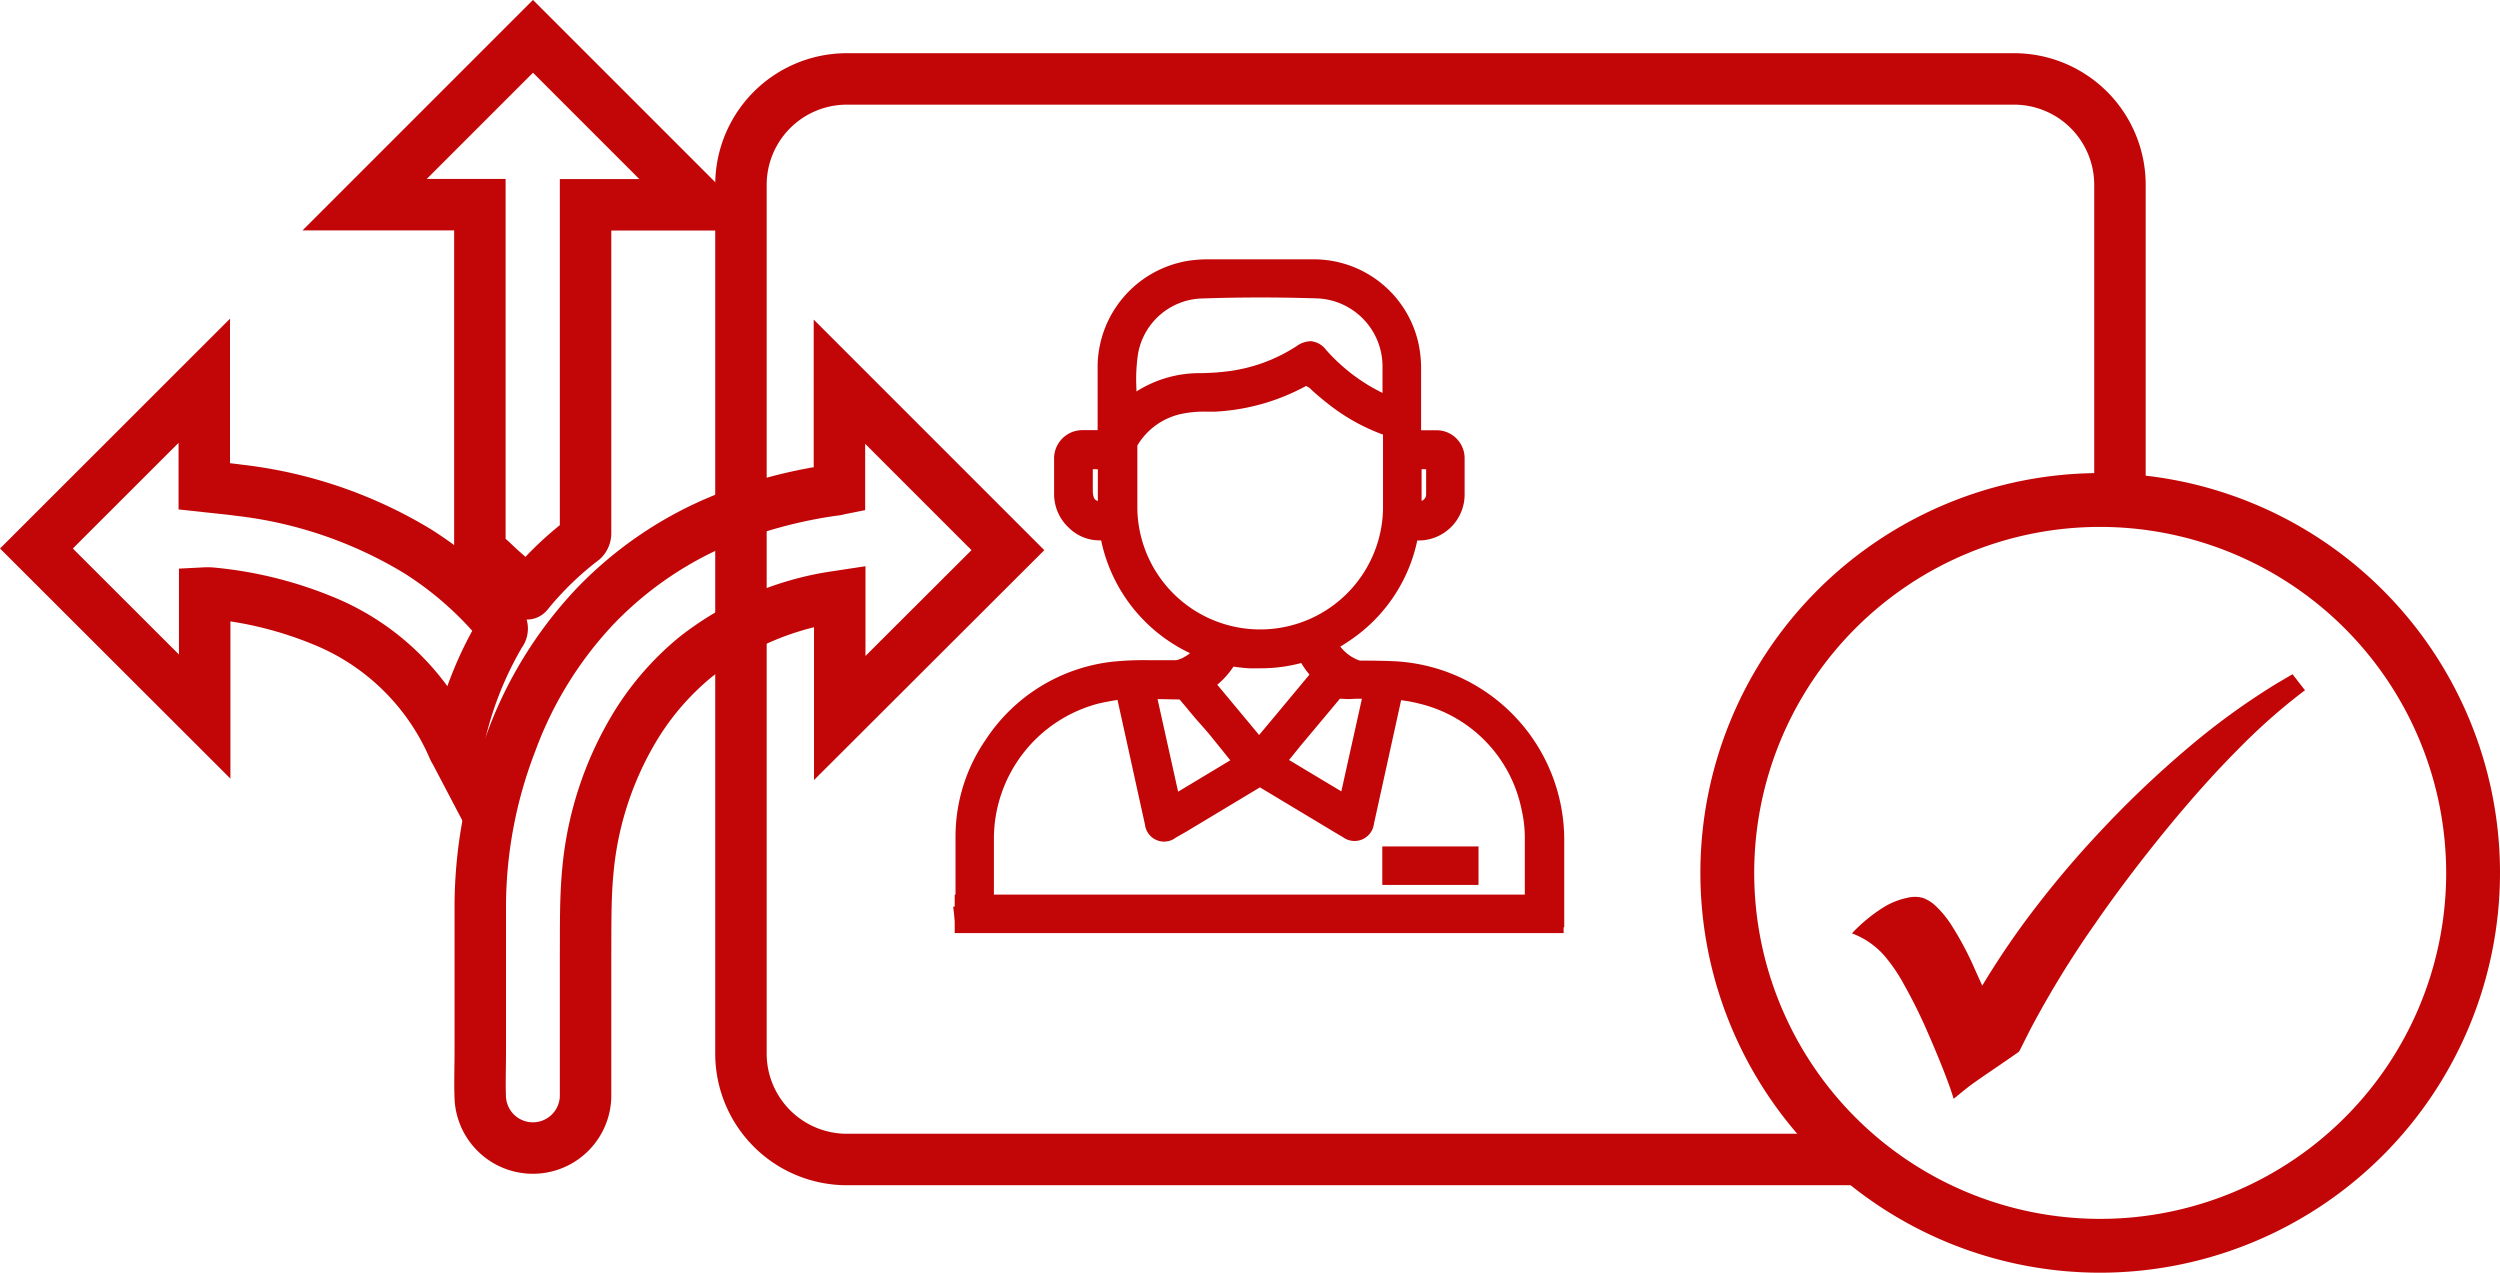
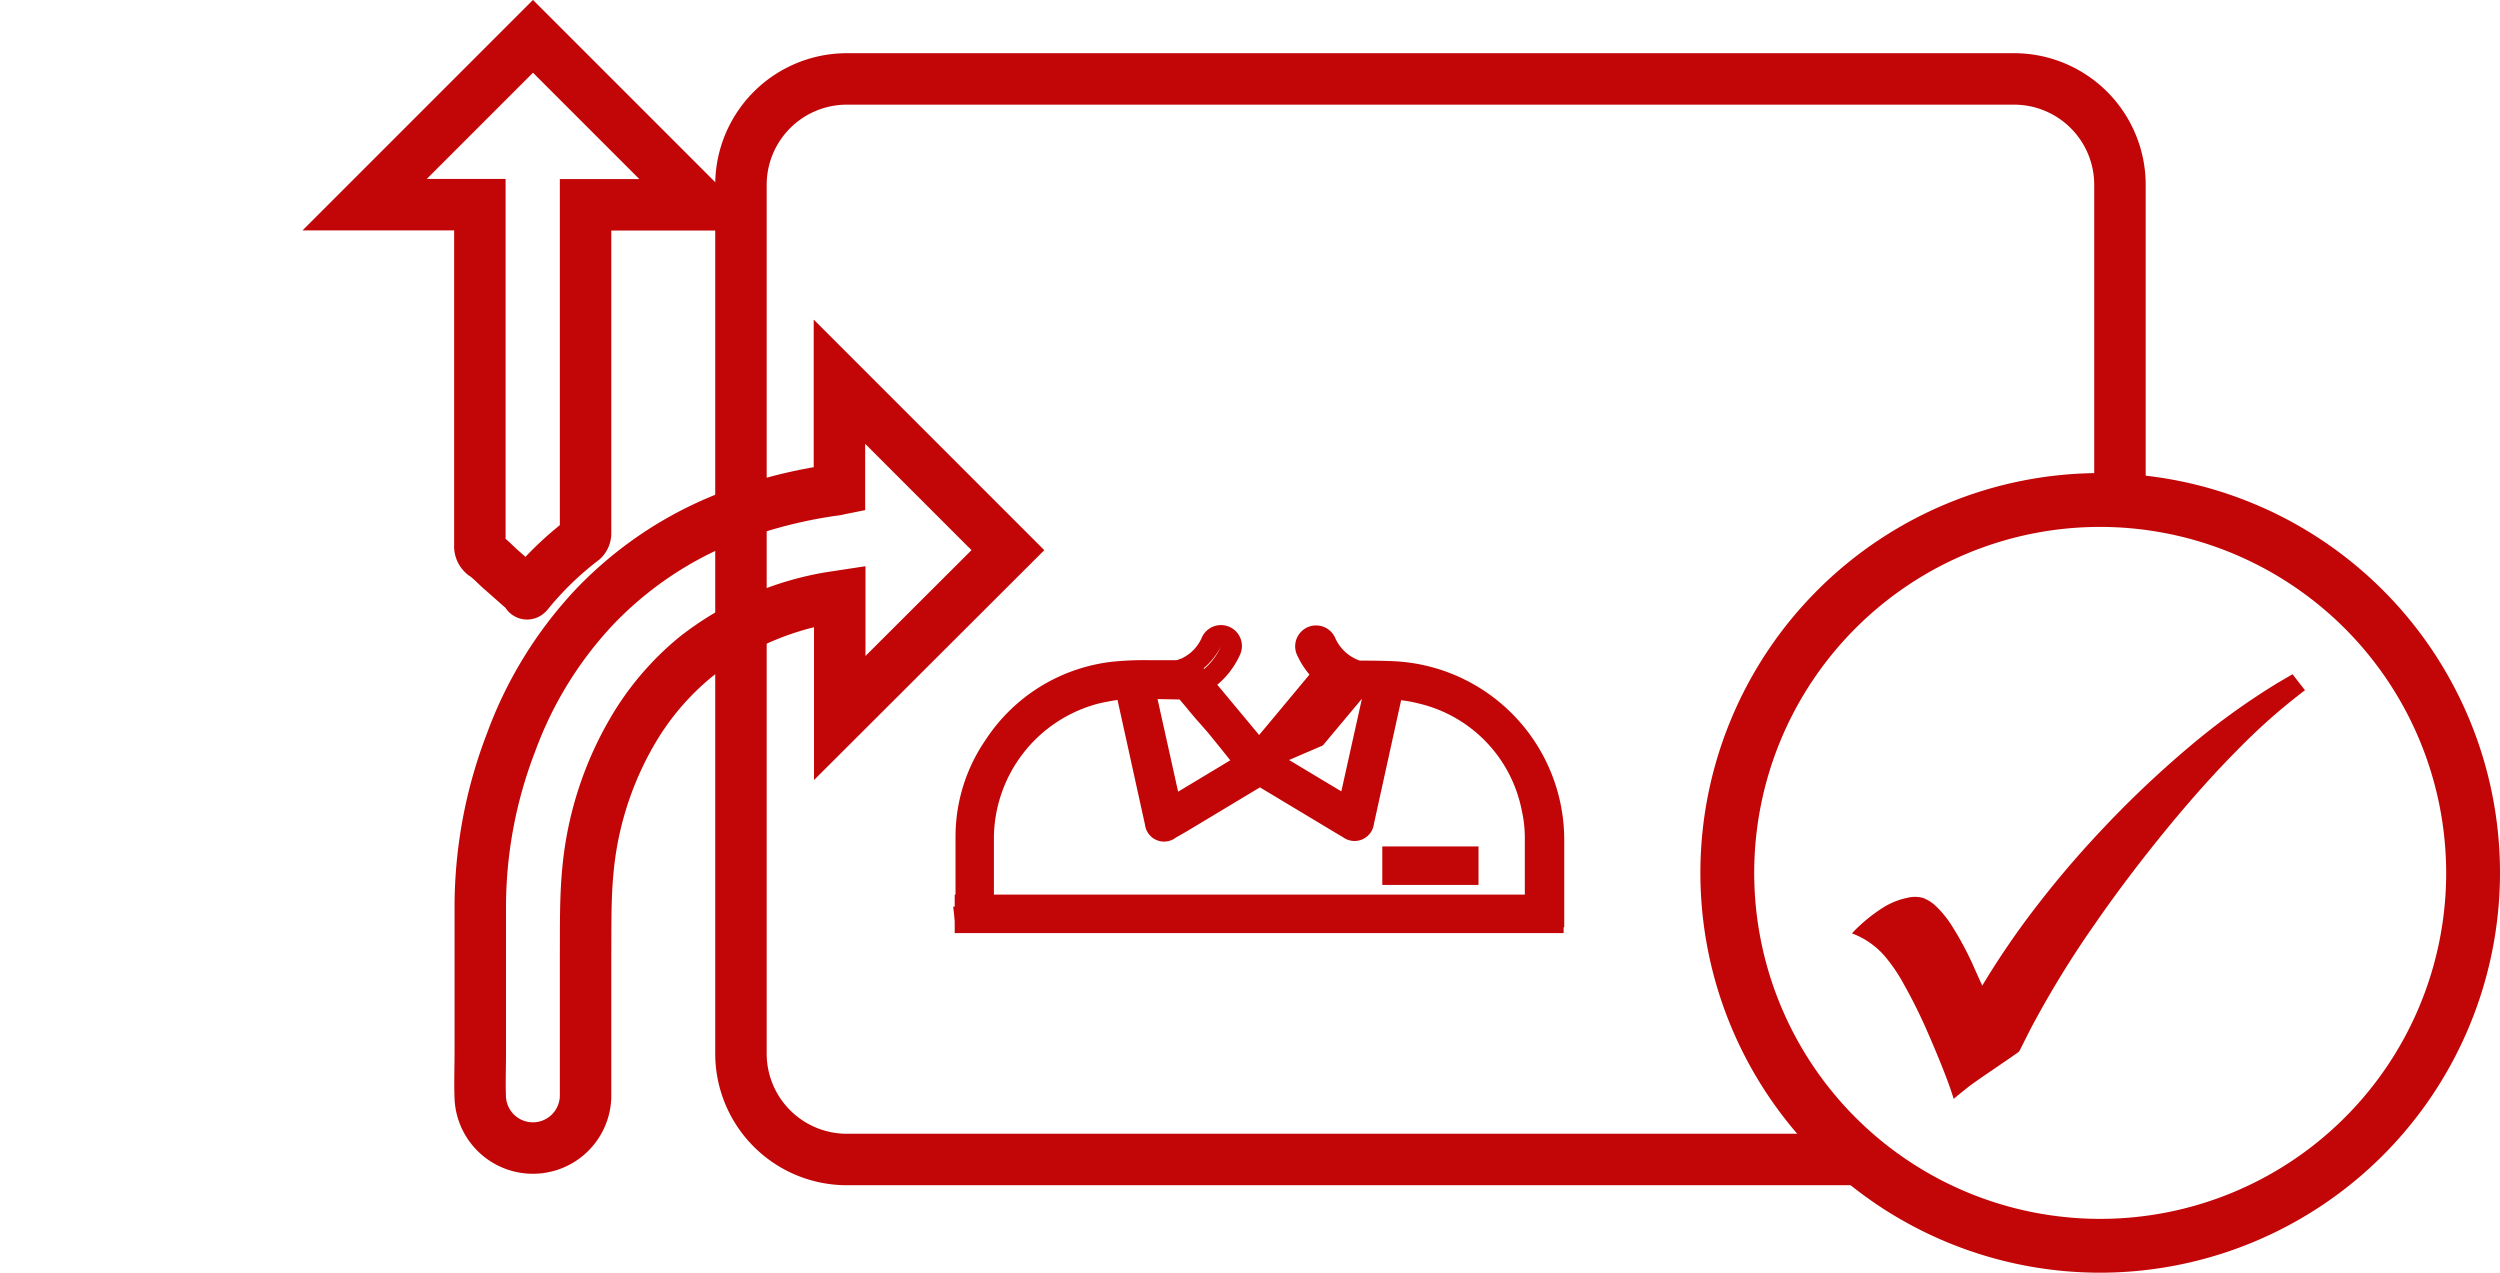
<svg xmlns="http://www.w3.org/2000/svg" viewBox="0 0 242.93 123.67">
  <defs>
    <style>.cls-1{fill:#c20506;}.cls-2{fill:none;stroke:#c20506;stroke-miterlimit:10;stroke-width:5px;}</style>
  </defs>
  <title>info_compartida_Actualizada</title>
  <g id="Capa_2" data-name="Capa 2">
    <g id="Capa_1-2" data-name="Capa 1">
      <path class="cls-1" d="M204.08,123.67a38.85,38.85,0,1,1,38.85-38.85A38.89,38.89,0,0,1,204.08,123.67Zm0-72.47A33.62,33.62,0,1,0,237.7,84.82,33.66,33.66,0,0,0,204.08,51.2Z" />
      <path class="cls-1" d="M149.16,81.38c.05,2.5,0,5,0,7.49a2.18,2.18,0,0,1,0,.24H151V81.7a16.41,16.41,0,0,0-15.34-16.5c-2.07-.13-4.16,0-6.24,0a1,1,0,0,0-.8.38c-1.57,1.89-3.15,3.78-4.72,5.68l-1.43,1.7-.1,0-3.53-4.23c-.84-1-1.69-2-2.52-3a1.11,1.11,0,0,0-1-.44c-.85,0-1.7,0-2.55,0a43.24,43.24,0,0,0-4.56.15,16,16,0,0,0-11.62,7.17,15.65,15.65,0,0,0-2.75,8.78c0,2.5,0,5,0,7.5v.43h-.1l2.07,0v-.06h-.19V81.42a14.62,14.62,0,0,1,10.87-14c1-.24,1.93-.36,2.92-.54.26,1.15.49,2.21.72,3.27.72,3.26,1.43,6.52,2.15,9.77a.9.9,0,0,0,1.47.63l8.29-5a.59.59,0,0,1,.72,0L131,80.53c.79.47,1.36.22,1.56-.68q1.36-6.28,2.75-12.56c0-.09.05-.18.1-.38a27.22,27.22,0,0,1,2.75.49,14.39,14.39,0,0,1,10.69,11A13.71,13.71,0,0,1,149.16,81.38Zm-35.39-2.91-2.54-11.54h.42c1,0,2.07,0,3.1,0a.74.74,0,0,1,.48.22c.58.65,1.13,1.34,1.69,2,.41.48.85.94,1.25,1.43,1,1.16,1.88,2.33,2.85,3.53Zm17.25,0-7.28-4.36,1.15-1.38,4.65-5.57a.62.62,0,0,1,.38-.22c1.16,0,2.32,0,3.47,0a.85.85,0,0,1,.15,0C132.7,70.8,131.86,74.61,131,78.47Z" />
-       <path class="cls-1" d="M148.09,90.22l.08-1.35V86.76c0-1.79,0-3.58,0-5.36a12.26,12.26,0,0,0-.31-2.71,13.3,13.3,0,0,0-10-10.33,13.69,13.69,0,0,0-1.71-.32l-2.64,12a1.9,1.9,0,0,1-3,1.32l-.74-.44-7.34-4.41-7.17,4.31-1,.57a1.87,1.87,0,0,1-3-1.26q-.84-3.8-1.67-7.59l-1-4.53h0c-.66.11-1.29.22-1.9.37a13.59,13.59,0,0,0-10.11,13v6.72h.22l0,2-1,0-2.06,0h-.87l-.25-2h.23V86.44c0-1.73,0-3.47,0-5.21a16.6,16.6,0,0,1,2.92-9.33,17,17,0,0,1,12.32-7.6,30.16,30.16,0,0,1,3.4-.15h3.84A2.13,2.13,0,0,1,117,65l1.78,2.13,3.57,4.29,1.5-1.79,3.91-4.7a2,2,0,0,1,1.57-.74c.12,0,.23,0,.35,0h1.55c1.44,0,2.93,0,4.4.07A17.39,17.39,0,0,1,152,81.7v8.4h-2.7ZM112.48,67.93l2,9,5.07-3.05-.17-.21c-.65-.82-1.3-1.62-1.95-2.42l-.68-.78-.56-.63-.68-.81c-.29-.36-.59-.71-.89-1.06Zm12.78,5.92,5.08,3.05,2-9H130.2l-3.8,4.54Zm-3.15,0,.26.31.09-.11Zm-7.38-6Zm18.66,0Zm.87-1.78.27.08,0-.08Z" />
-       <path class="cls-1" d="M107.66,42.75v-.41c0-2.31,0-4.61,0-6.92a9.48,9.48,0,0,1,8-9.11,12.47,12.47,0,0,1,1.73-.12H127.6a9.49,9.49,0,0,1,9.26,7.32,11.11,11.11,0,0,1,.24,2.23c0,2.22,0,4.45,0,6.67v.39h.38c.7,0,1.4,0,2.11,0a1.74,1.74,0,0,1,1.74,1.76q0,1.77,0,3.54a3.45,3.45,0,0,1-3.42,3.41c-.32,0-.65,0-1,0a14.66,14.66,0,0,1-6.26,9.86,14.21,14.21,0,0,1-9.24,2.54,14.76,14.76,0,0,1-13.59-12.4h-.93a3.26,3.26,0,0,1-2.36-.91A3.48,3.48,0,0,1,103.43,48c0-1.12,0-2.25,0-3.37a1.75,1.75,0,0,1,1.84-1.87h2.28S107.6,42.77,107.66,42.75Zm19.39-6.47-.1,0A19.35,19.35,0,0,1,118,39a19.74,19.74,0,0,0-3.35.26,7.6,7.6,0,0,0-5.06,3.55,1.19,1.19,0,0,0-.18.57c0,2,0,4.11,0,6.16a11.75,11.75,0,0,0,.22,2.13,12.95,12.95,0,0,0,25.65-2.06c0-2.59,0-5.18,0-7.77,0-.23-.09-.31-.29-.37a18.12,18.12,0,0,1-5.44-3C128.74,37.8,127.92,37,127.05,36.28ZM109.42,40.1l.16-.1a10.12,10.12,0,0,1,7.13-2.74,25.23,25.23,0,0,0,2.75-.19,16.74,16.74,0,0,0,7.09-2.61c.69-.45,1-.41,1.55.2a18.74,18.74,0,0,0,6,4.52c.39.19.8.34,1.24.52,0-1.47,0-2.86,0-4.26a7.59,7.59,0,0,0-7.2-7.42c-3.76-.13-7.52-.12-11.28,0a7.56,7.56,0,0,0-7.25,6.16C109.24,36.11,109.53,38.08,109.42,40.1Zm-4.22,4.5V45c0,.91,0,1.81,0,2.72a3,3,0,0,0,.22,1.15,2,2,0,0,0,2.27.82V44.6Zm31.94,5.14h.72A1.7,1.7,0,0,0,139.58,48c0-1,0-2.09,0-3.13a2.64,2.64,0,0,0,0-.28h-2.41Z" />
-       <path class="cls-1" d="M122.43,64.94q-.53,0-1.05,0A15.65,15.65,0,0,1,107,52.51h-.11a4.23,4.23,0,0,1-3-1.2A4.45,4.45,0,0,1,102.43,48V44.67a2.75,2.75,0,0,1,2.83-2.87h1.4v-1.6c0-1.59,0-3.19,0-4.78a10.49,10.49,0,0,1,8.88-10.09,12.86,12.86,0,0,1,1.87-.13h10.19a10.42,10.42,0,0,1,10.22,8.1,11.36,11.36,0,0,1,.27,2.43c0,1.62,0,3.24,0,4.85v1.23h1.51a2.72,2.72,0,0,1,2.72,2.75c0,1.19,0,2.38,0,3.56a4.47,4.47,0,0,1-4.41,4.4h-.19a15.56,15.56,0,0,1-6.5,9.68A15.18,15.18,0,0,1,122.43,64.94Zm4.49-27.44A20.65,20.65,0,0,1,118.1,40l-1,0a10.72,10.72,0,0,0-2.16.19,6.59,6.59,0,0,0-4.42,3.1l0,.32c0,2,0,3.92,0,5.87a11.51,11.51,0,0,0,.2,1.95,11.94,11.94,0,0,0,23.67-1.88c0-1.63,0-3.25,0-4.88,0-.81,0-1.62,0-2.44a19.06,19.06,0,0,1-5.35-3c-.63-.49-1.23-1-1.81-1.55Zm-18.51,13h.1v0Zm-2.22-4.91v.21c0,.63,0,1.25,0,1.87a2,2,0,0,0,.13.75.58.58,0,0,0,.36.26V45.6Zm31.95,0v3.08a.67.67,0,0,0,.44-.67V45.6Zm-29.88-2h.19v-.07Zm-.31,0h0l-.31-.85Zm.71-1.83v.74a1.9,1.9,0,0,1,.11-.21,8.71,8.71,0,0,1,.77-1.08Zm18.65-8.61a2.09,2.09,0,0,1,1.54.84,17.69,17.69,0,0,0,5.49,4.19c0-.92,0-1.82,0-2.72A6.62,6.62,0,0,0,128.1,29c-3.55-.12-7.32-.13-11.22,0a6.51,6.51,0,0,0-6.29,5.35,16.77,16.77,0,0,0-.16,3.43c0,.08,0,.17,0,.26a11.42,11.42,0,0,1,6.25-1.78,23.46,23.46,0,0,0,2.63-.18A15.85,15.85,0,0,0,126,33.63,2.41,2.41,0,0,1,127.31,33.16Z" />
+       <path class="cls-1" d="M148.09,90.22l.08-1.35V86.76c0-1.79,0-3.58,0-5.36a12.26,12.26,0,0,0-.31-2.71,13.3,13.3,0,0,0-10-10.33,13.69,13.69,0,0,0-1.71-.32l-2.64,12a1.9,1.9,0,0,1-3,1.32l-.74-.44-7.34-4.41-7.17,4.31-1,.57a1.87,1.87,0,0,1-3-1.26q-.84-3.8-1.67-7.59l-1-4.53h0c-.66.11-1.29.22-1.9.37a13.59,13.59,0,0,0-10.11,13v6.72h.22l0,2-1,0-2.06,0h-.87l-.25-2h.23V86.44c0-1.73,0-3.47,0-5.21a16.6,16.6,0,0,1,2.92-9.33,17,17,0,0,1,12.32-7.6,30.16,30.16,0,0,1,3.4-.15h3.84A2.13,2.13,0,0,1,117,65l1.78,2.13,3.57,4.29,1.5-1.79,3.91-4.7a2,2,0,0,1,1.57-.74c.12,0,.23,0,.35,0h1.55c1.44,0,2.93,0,4.4.07A17.39,17.39,0,0,1,152,81.7v8.4h-2.7ZM112.48,67.93l2,9,5.07-3.05-.17-.21c-.65-.82-1.3-1.62-1.95-2.42l-.68-.78-.56-.63-.68-.81c-.29-.36-.59-.71-.89-1.06Zm12.78,5.92,5.08,3.05,2-9l-3.8,4.54Zm-3.15,0,.26.31.09-.11Zm-7.38-6Zm18.66,0Zm.87-1.78.27.08,0-.08Z" />
      <path class="cls-1" d="M142.67,85h-7.35V83.25h7.35Z" />
      <rect class="cls-1" x="134.32" y="82.25" width="9.35" height="3.74" />
      <path class="cls-1" d="M150.94,89.67H93.77V87.93h57.17Z" />
      <rect class="cls-1" x="92.77" y="86.93" width="59.17" height="3.74" />
-       <path class="cls-1" d="M115.52,66.93a1,1,0,0,1-.38-2,5,5,0,0,0,2.51-2.52,1,1,0,1,1,1.92.76,7.09,7.09,0,0,1-3.67,3.67A1,1,0,0,1,115.52,66.93Z" />
      <path class="cls-1" d="M115.52,67.93a2,2,0,0,1-.76-3.92,4,4,0,0,0,2-2,2,2,0,0,1,3.77,1.53,8.13,8.13,0,0,1-4.23,4.22A2,2,0,0,1,115.52,67.93Zm3.12-5.12a6.75,6.75,0,0,1-3.13,3.06v.06h0A6,6,0,0,0,118.64,62.81Z" />
      <path class="cls-1" d="M131,66.93a1,1,0,0,0,.38-2,5.1,5.1,0,0,1-2.52-2.52,1,1,0,1,0-1.91.76,7.09,7.09,0,0,0,3.67,3.67A1,1,0,0,0,131,66.93Z" />
      <path class="cls-1" d="M131,67.93a1.93,1.93,0,0,1-.75-.15A8.2,8.2,0,0,1,126,63.56a2,2,0,1,1,3.77-1.51h0a4.09,4.09,0,0,0,2,2,2,2,0,0,1,1.14,2.64A2,2,0,0,1,131,67.93Zm-3.07-5.15A5.67,5.67,0,0,0,131,65.93h0a0,0,0,0,0,0,0A6.33,6.33,0,0,1,127.92,62.78Z" />
      <path class="cls-1" d="M189.85,106.79c-.14-.43-.27-.85-.42-1.26-.64-1.77-1.37-3.51-2.12-5.23A50.1,50.1,0,0,0,185,95.64,16,16,0,0,0,183.22,93a7.78,7.78,0,0,0-3-2.2l-.3-.12s0,0,.05,0a15.71,15.71,0,0,1,3-2.48,7.12,7.12,0,0,1,2.34-.95,3,3,0,0,1,1.54,0,3.62,3.62,0,0,1,1.21.75,9.83,9.83,0,0,1,1.63,2A30.75,30.75,0,0,1,191.82,94c.25.57.51,1.14.77,1.71a.48.48,0,0,0,0,.11c0-.06.07-.11.1-.16a79.92,79.92,0,0,1,5.19-7.58q2.83-3.68,6-7.07a100.63,100.63,0,0,1,8.71-8.32,68.85,68.85,0,0,1,8.75-6.34l1.32-.77.11-.06L224,67.1l-.06,0a58.59,58.59,0,0,0-6.52,5.77c-2.37,2.38-4.58,4.9-6.72,7.49-2.51,3.06-4.91,6.2-7.16,9.46a96.09,96.09,0,0,0-6.14,10c-.39.75-.76,1.51-1.15,2.27a.43.43,0,0,1-.14.16c-1.41,1-2.83,1.93-4.23,2.92-.67.47-1.29,1-1.94,1.52Z" />
      <path class="cls-2" d="M181.87,112.67H82.24A10.29,10.29,0,0,1,72,102.39V18A10.29,10.29,0,0,1,82.24,7.67H195.67A10.29,10.29,0,0,1,206,18V48" />
      <path class="cls-2" d="M97.94,53.46,81.6,69.77V57.93l-.92.14a29,29,0,0,0-13.09,5.77,26.63,26.63,0,0,0-6.16,7.25,32.75,32.75,0,0,0-4.28,13.26c-.29,2.83-.23,5.7-.25,8.56,0,4.56,0,9.12,0,13.68a5.12,5.12,0,0,1-10.23.13c-.06-1.51,0-3,0-4.53V87.89a44.51,44.51,0,0,1,3-15.77A38.53,38.53,0,0,1,57.7,59.05a36.16,36.16,0,0,1,15.17-9.53,46.7,46.7,0,0,1,8.18-1.9c.16,0,.32-.06.52-.1V37.09Z" />
      <path class="cls-2" d="M68.16,19.9H56.9V48.14c0,1.23,0,2.47,0,3.7a.88.88,0,0,1-.26.61,31.64,31.64,0,0,0-5.38,5.22s-.1.1,0-.05l-2.64-2.33c-.53-.47-1-1-1.6-1.4a1,1,0,0,1-.39-.86l0-17.38q0-7.6,0-15.2c0-.16,0-.33,0-.56H35.43L51.79,3.53Z" />
-       <path class="cls-2" d="M19.89,57.63v12L3.54,53.3,19.85,37V47.26c1.18.13,2.29.23,3.4.38a42.84,42.84,0,0,1,17.3,5.91,33.92,33.92,0,0,1,8,7,.7.7,0,0,1,.07,1,35,35,0,0,0-4.18,11c0,.17-.08.33-.15.59-.1-.19-.18-.3-.23-.42A23.32,23.32,0,0,0,31.47,60.34a37.66,37.66,0,0,0-11-2.71A5.6,5.6,0,0,0,19.89,57.63Z" />
    </g>
  </g>
</svg>